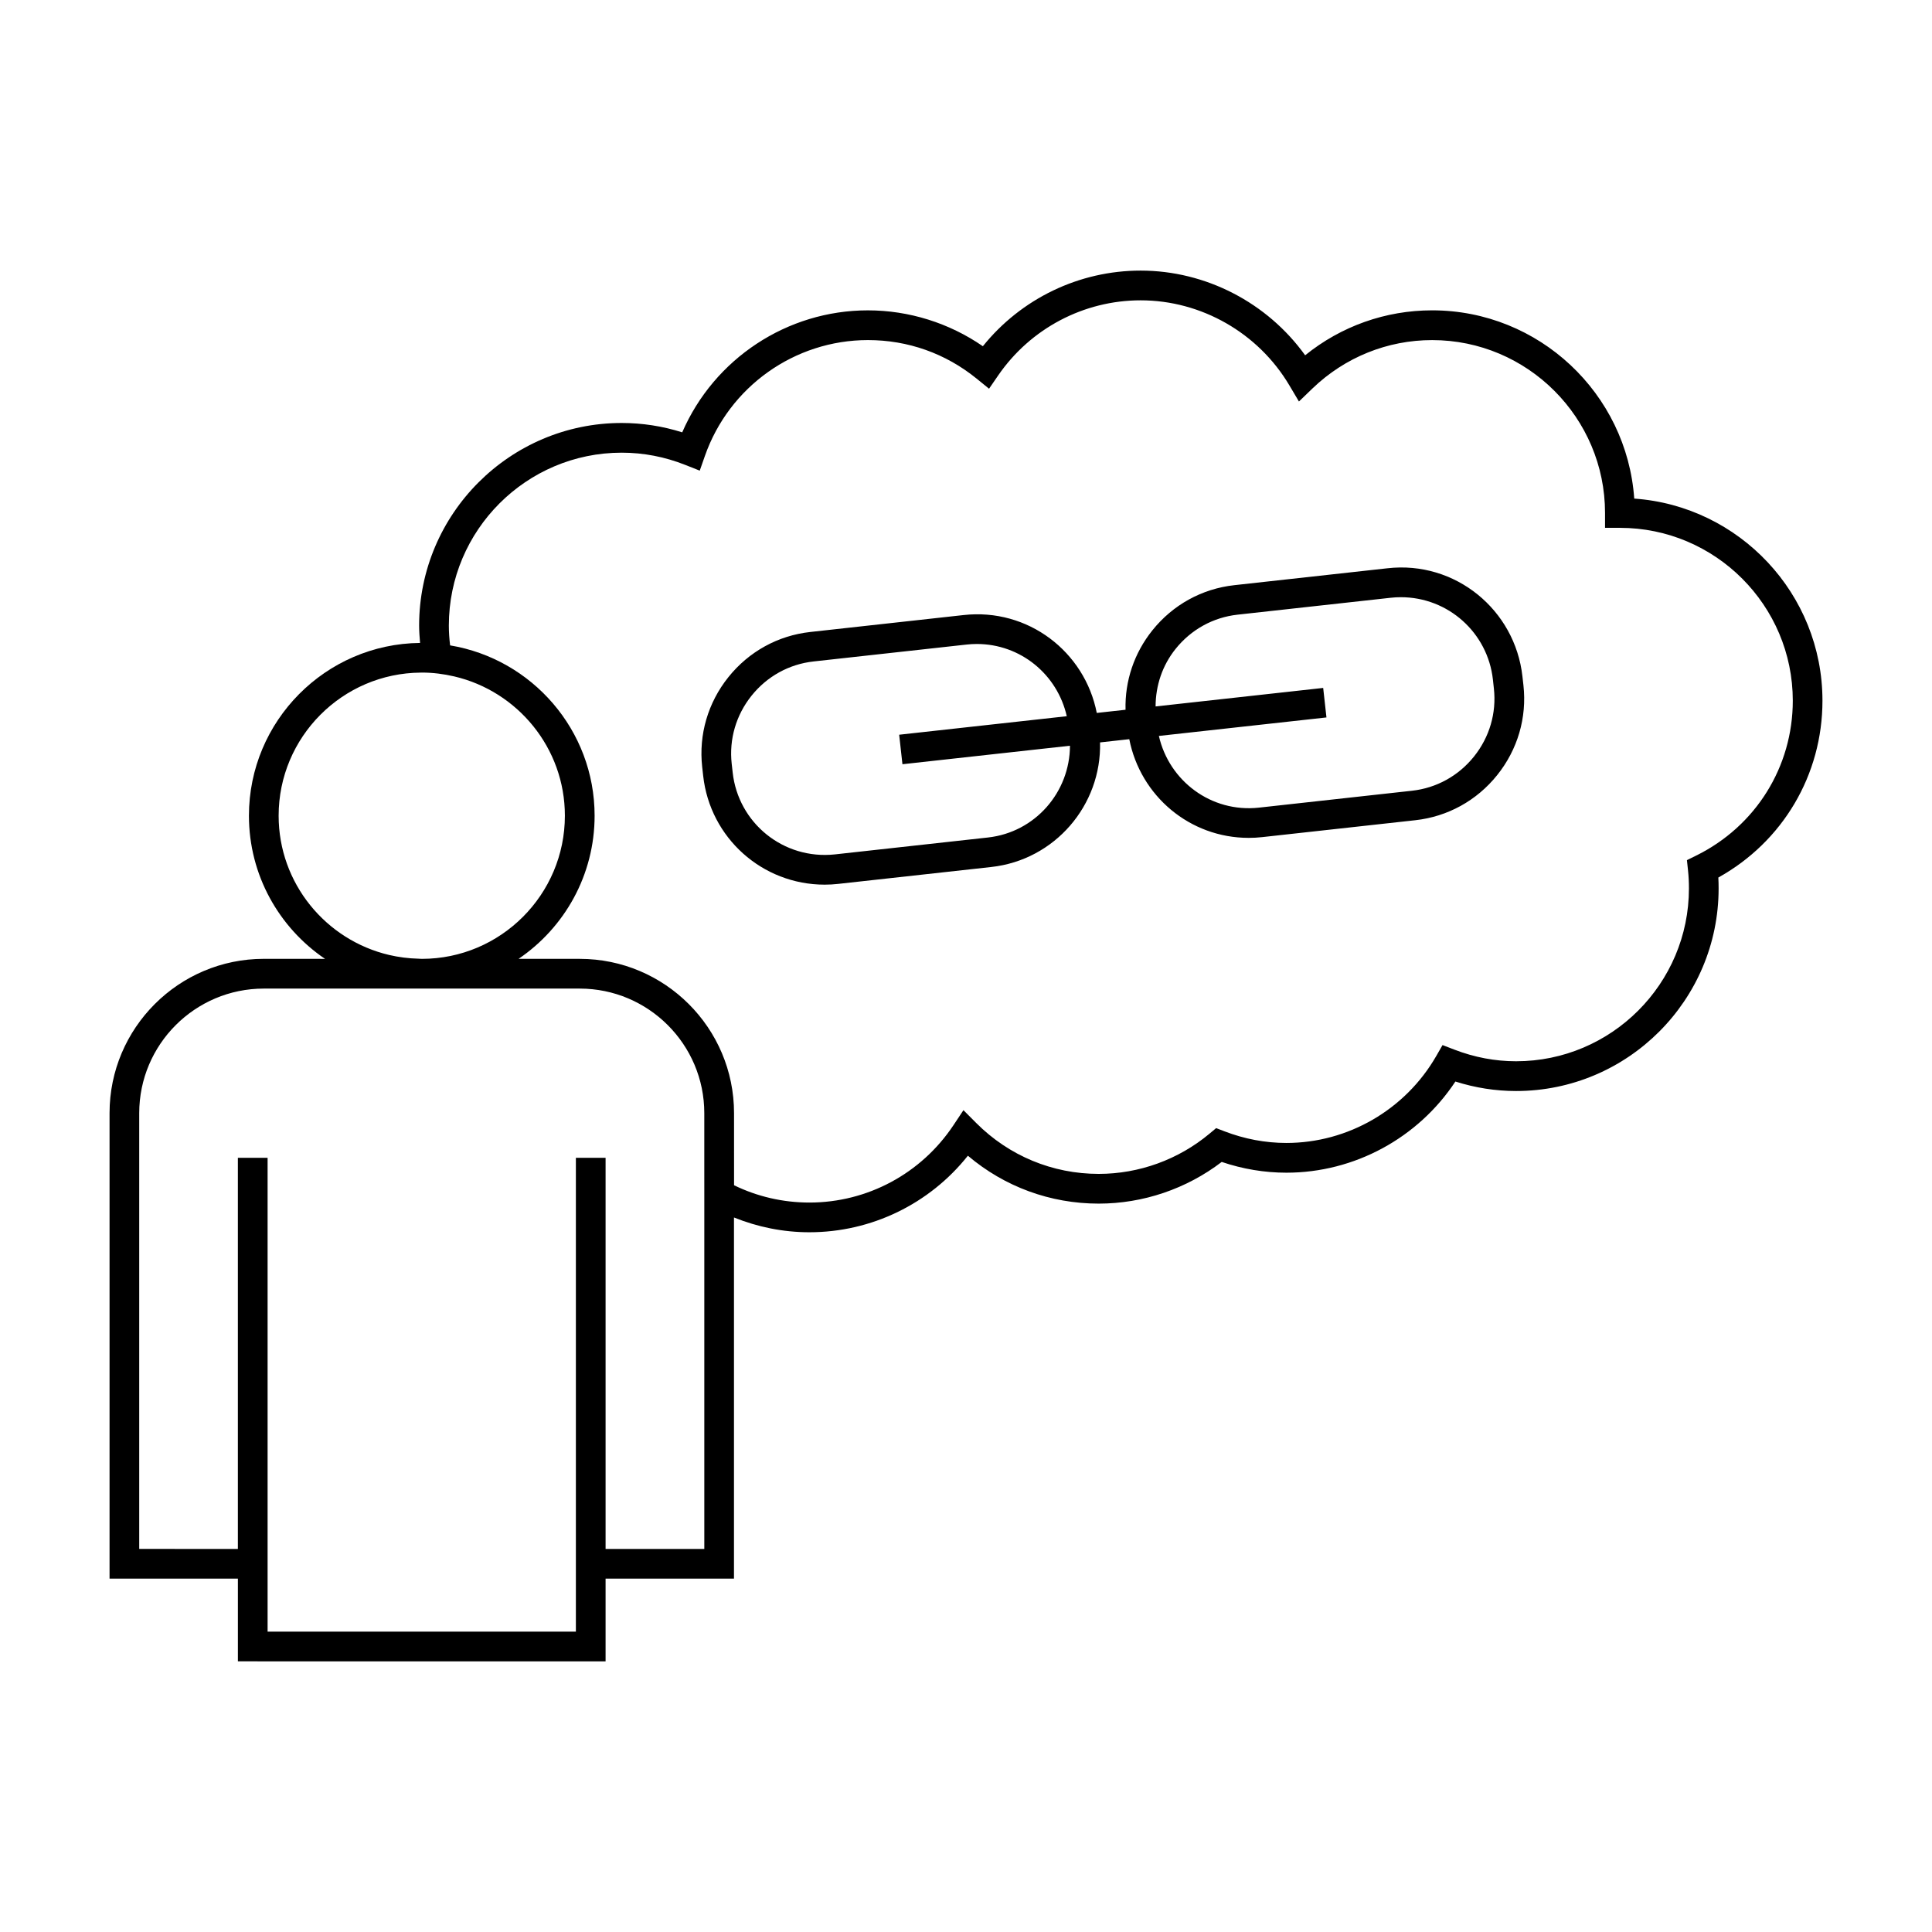
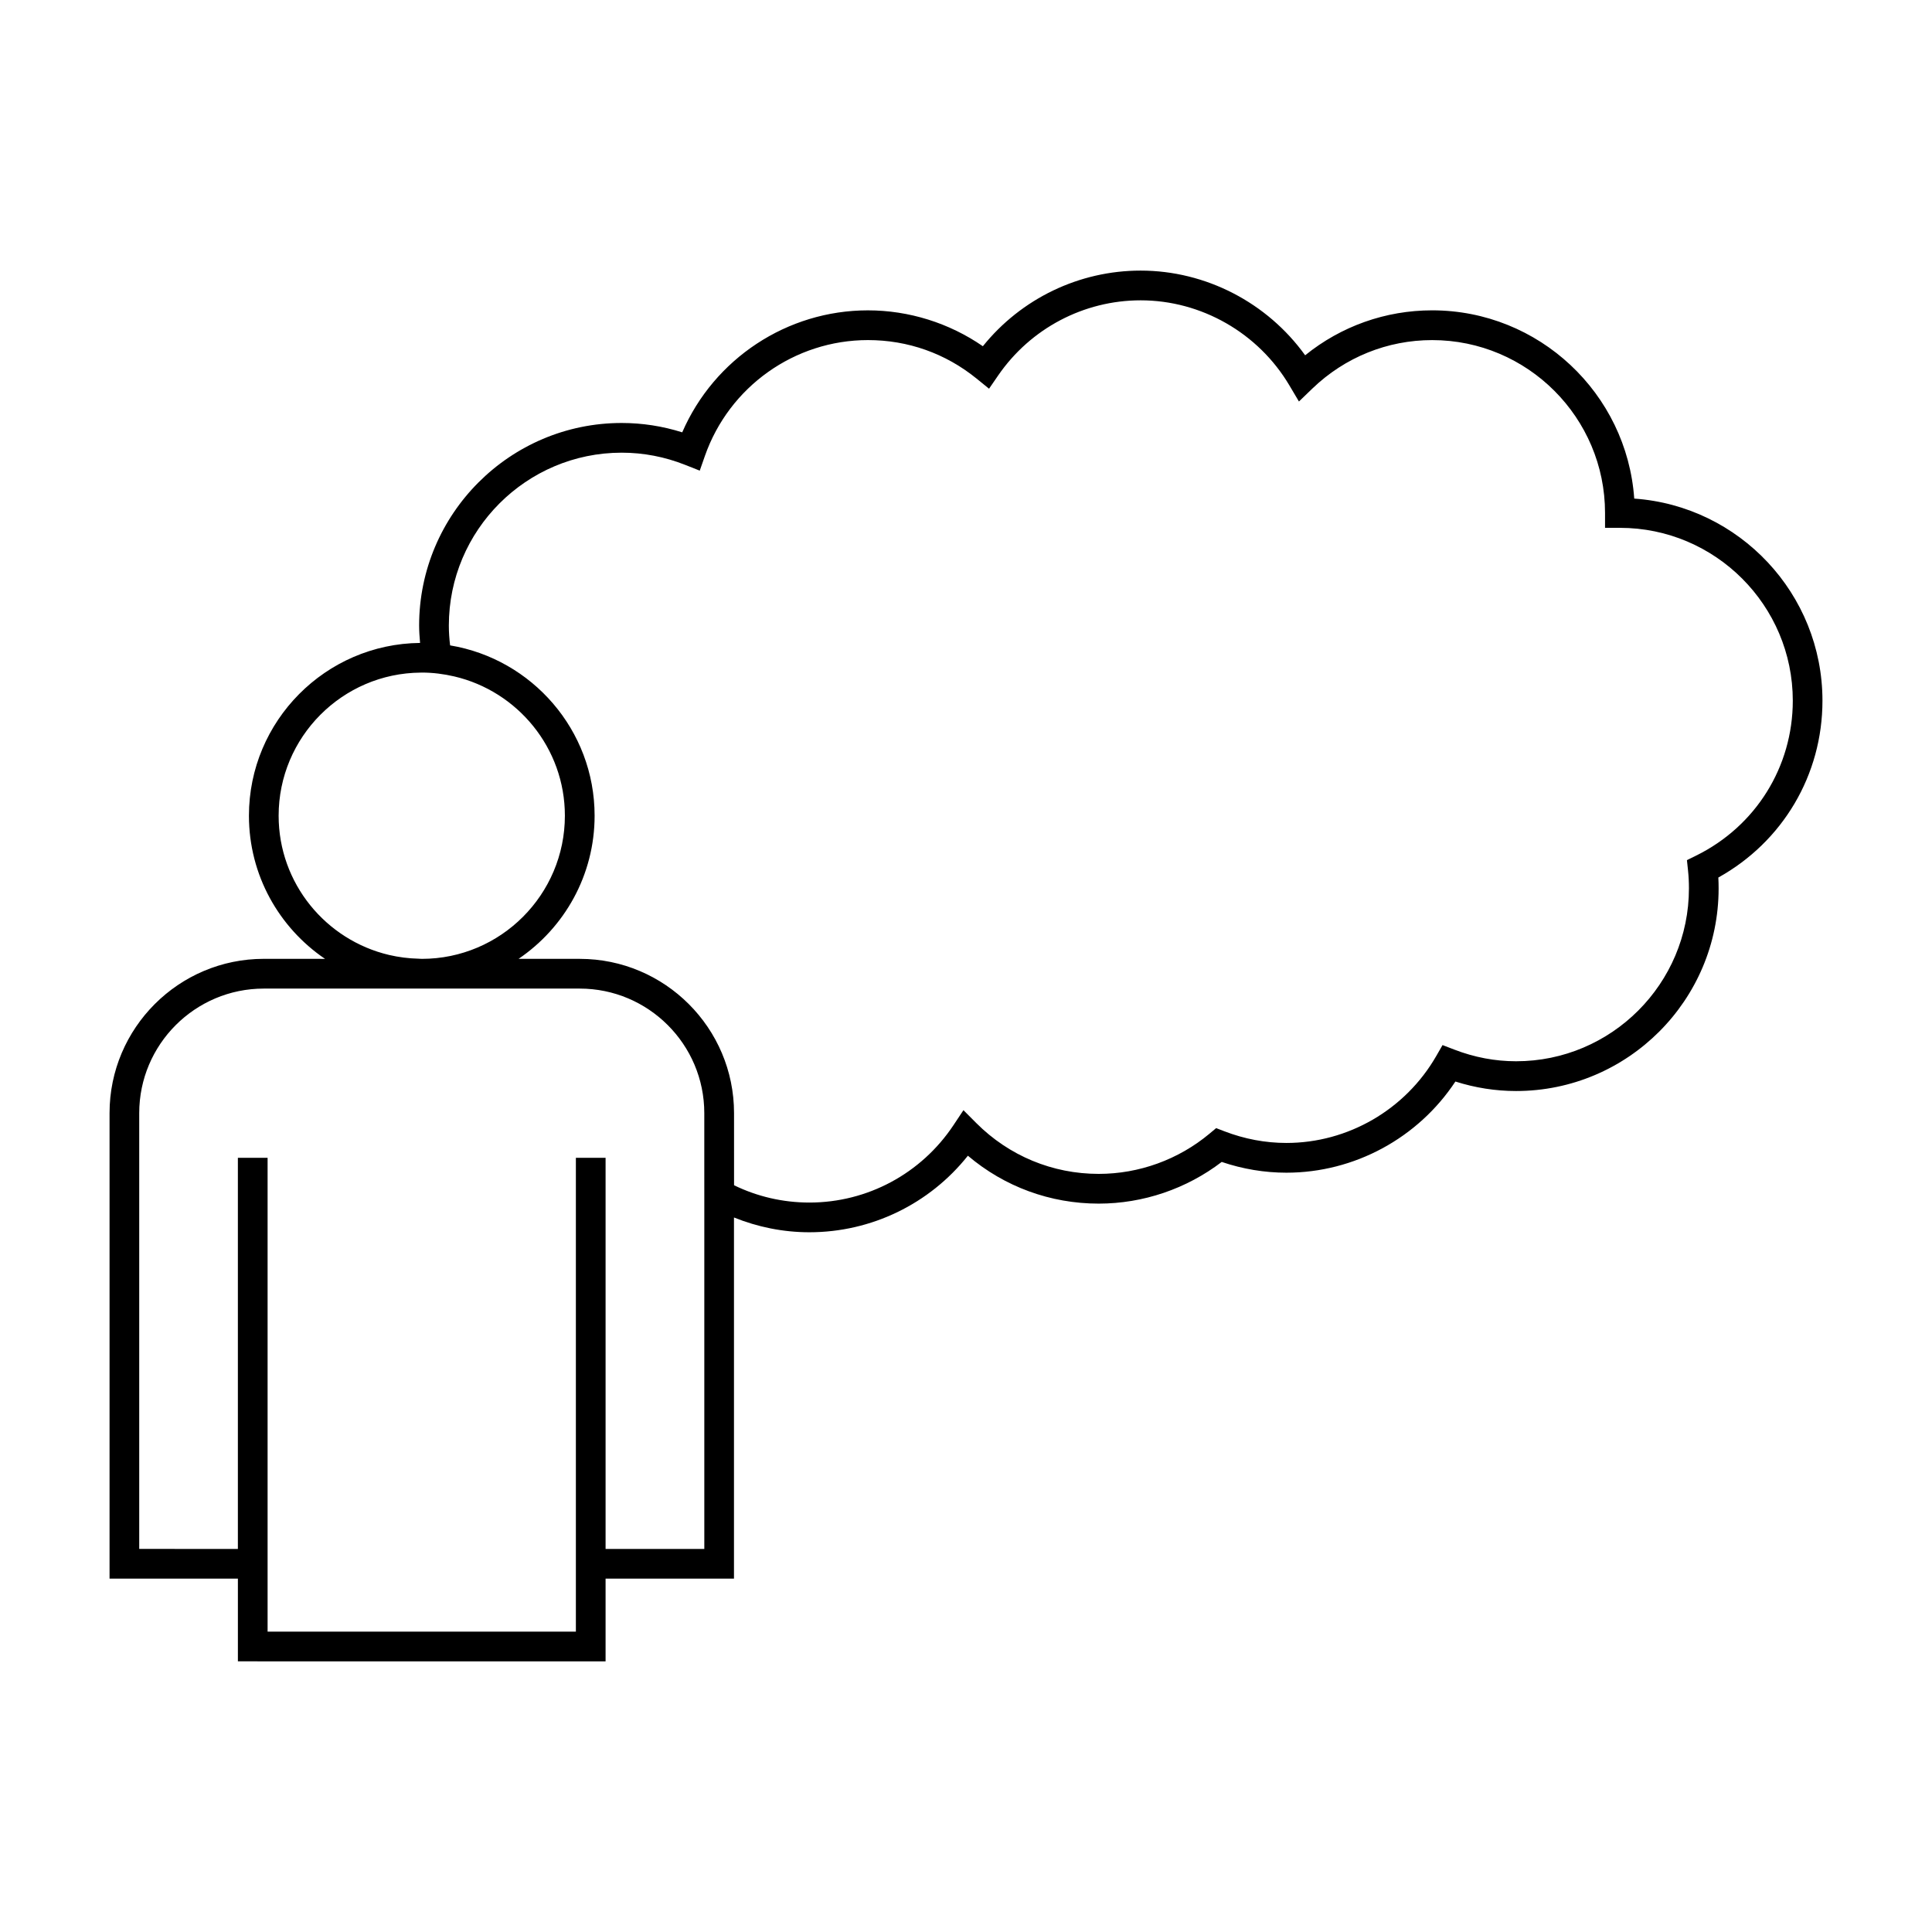
<svg xmlns="http://www.w3.org/2000/svg" fill="#000000" width="800px" height="800px" version="1.1" viewBox="144 144 512 512">
  <g>
    <path d="m577.09 276.13c-1.957-27.84-25.227-49.887-53.551-49.887-12.344 0-24.129 4.199-33.66 11.914-10.027-13.949-26.336-22.445-43.602-22.445-16.301 0-31.645 7.422-41.809 20.043-8.918-6.156-19.59-9.508-30.469-9.508-21.441 0-40.746 12.836-49.203 32.328-5.223-1.648-10.602-2.481-16.047-2.481-29.598 0-53.676 24.09-53.676 53.688 0 1.527 0.117 3.066 0.25 4.602-25.047 0.25-45.352 20.684-45.352 45.789 0 15.766 8.004 29.688 20.164 37.938l-16.227-0.008c-22.539 0-40.875 18.336-40.875 40.875v123.37h34.012v21.926l97.441 0.004v-21.926h34.027v-95.703c6.254 2.516 12.988 3.914 19.973 3.914 16.461 0 31.855-7.512 42.016-20.285 9.691 8.219 21.832 12.695 34.664 12.695 11.766 0 23.258-3.91 32.602-11.047 5.59 1.891 11.352 2.852 17.145 2.852 18.023 0 34.887-9.18 44.785-24.16 5.246 1.668 10.645 2.516 16.074 2.516 29.605 0 53.68-24.09 53.68-53.688 0-0.973-0.02-1.926-0.074-2.887 17.086-9.5 27.594-27.211 27.594-46.859 0.004-28.332-22.043-51.609-49.883-53.566zm-246.44 186.63v91.723h-26.164v-103.65h-7.871v125.57h-81.699v-125.57h-7.875v103.65l-26.145-0.004v-115.49c0-18.199 14.805-33.004 33.004-33.004h83.738c18.199 0 33.008 14.805 33.008 33.004v14.18zm-75.125-140.51c0.082 0 0.168-0.012 0.25-0.012 2.965 0 5.84 0.379 8.617 1.023 16.766 3.922 29.309 18.961 29.309 36.91 0 20.914-17.016 37.938-37.926 37.938-0.285 0-0.551-0.035-0.836-0.043-2.688-0.062-5.305-0.402-7.824-0.992-16.75-3.938-29.273-18.965-29.273-36.898 0-20.836 16.879-37.789 37.684-37.926zm337.99 48.484-2.461 1.211 0.289 2.734c0.168 1.562 0.242 3.148 0.242 4.75 0 25.266-20.551 45.816-45.809 45.816-5.535 0-11.035-1.035-16.344-3.082l-3.144-1.207-1.68 2.922c-8.172 14.195-23.379 23.016-39.691 23.016-5.574 0-11.113-1.043-16.469-3.102l-2.156-0.828-1.773 1.48c-8.234 6.871-18.656 10.648-29.348 10.648-12.254 0-23.777-4.785-32.453-13.477l-3.394-3.406-2.664 4.004c-8.539 12.82-22.809 20.477-38.156 20.477-7.059 0-13.848-1.605-19.973-4.586l-0.004-19.121c0-22.539-18.34-40.875-40.883-40.875h-16.223c12.152-8.246 20.156-22.172 20.156-37.938 0-22.691-16.609-41.539-38.293-45.137-0.215-1.762-0.336-3.516-0.336-5.254 0-25.266 20.547-45.816 45.805-45.816 5.758 0 11.43 1.09 16.871 3.25l3.816 1.512 1.355-3.871c6.43-18.383 23.793-30.73 43.219-30.73 10.602 0 20.555 3.527 28.789 10.203l3.305 2.684 2.414-3.512c8.574-12.469 22.691-19.91 37.766-19.91 16.074 0 31.168 8.637 39.406 22.535l2.535 4.277 3.578-3.449c8.598-8.27 19.863-12.824 31.734-12.824 25.258 0 45.809 20.551 45.809 45.816v3.938h3.938c25.266 0 45.82 20.551 45.82 45.816-0.008 17.516-9.812 33.242-25.594 41.035z" />
-     <path d="m547.46 323.25c-1.953-17.617-17.773-30.699-35.77-28.652l-40.586 4.481c-8.57 0.945-16.277 5.191-21.707 11.961-4.844 6.047-7.316 13.434-7.117 21.055l-7.625 0.84c-3.176-16.211-18.199-27.852-35.324-25.934l-40.586 4.481c-8.574 0.945-16.285 5.191-21.711 11.965-5.426 6.769-7.894 15.219-6.949 23.793l0.262 2.352c1.816 16.453 15.66 28.852 32.207 28.852 1.176 0 2.367-0.066 3.559-0.199l40.594-4.481c16.836-1.859 29.238-16.375 28.816-33.016l7.746-0.855c2.965 15.062 16.043 26.152 31.66 26.152 1.172 0 2.356-0.062 3.543-0.195l40.598-4.481c8.57-0.949 16.285-5.195 21.707-11.969 5.426-6.769 7.894-15.219 6.949-23.785zm-141.62 42.695-40.598 4.481c-13.664 1.453-25.605-8.355-27.074-21.699l-0.262-2.352c-0.715-6.481 1.156-12.879 5.266-18.012 4.113-5.133 9.949-8.355 16.43-9.07l40.586-4.481c0.902-0.102 1.801-0.148 2.688-0.148 11.594 0 21.332 8.078 23.832 19.141l-44.418 4.906 0.867 7.82 44.398-4.902c-0.043 12.301-9.211 22.93-21.715 24.316zm128.79-21.465c-4.113 5.133-9.949 8.355-16.426 9.074l-40.594 4.481c-12.637 1.379-23.793-7.086-26.496-19.004l44.41-4.902-0.867-7.82-44.414 4.906c0.016-5.516 1.773-10.852 5.301-15.25 4.113-5.133 9.949-8.355 16.426-9.07l40.586-4.481c0.902-0.102 1.805-0.148 2.691-0.148 12.527 0 23.016 9.395 24.391 21.836l0.258 2.367c0.715 6.488-1.152 12.875-5.266 18.012z" />
  </g>
</svg>